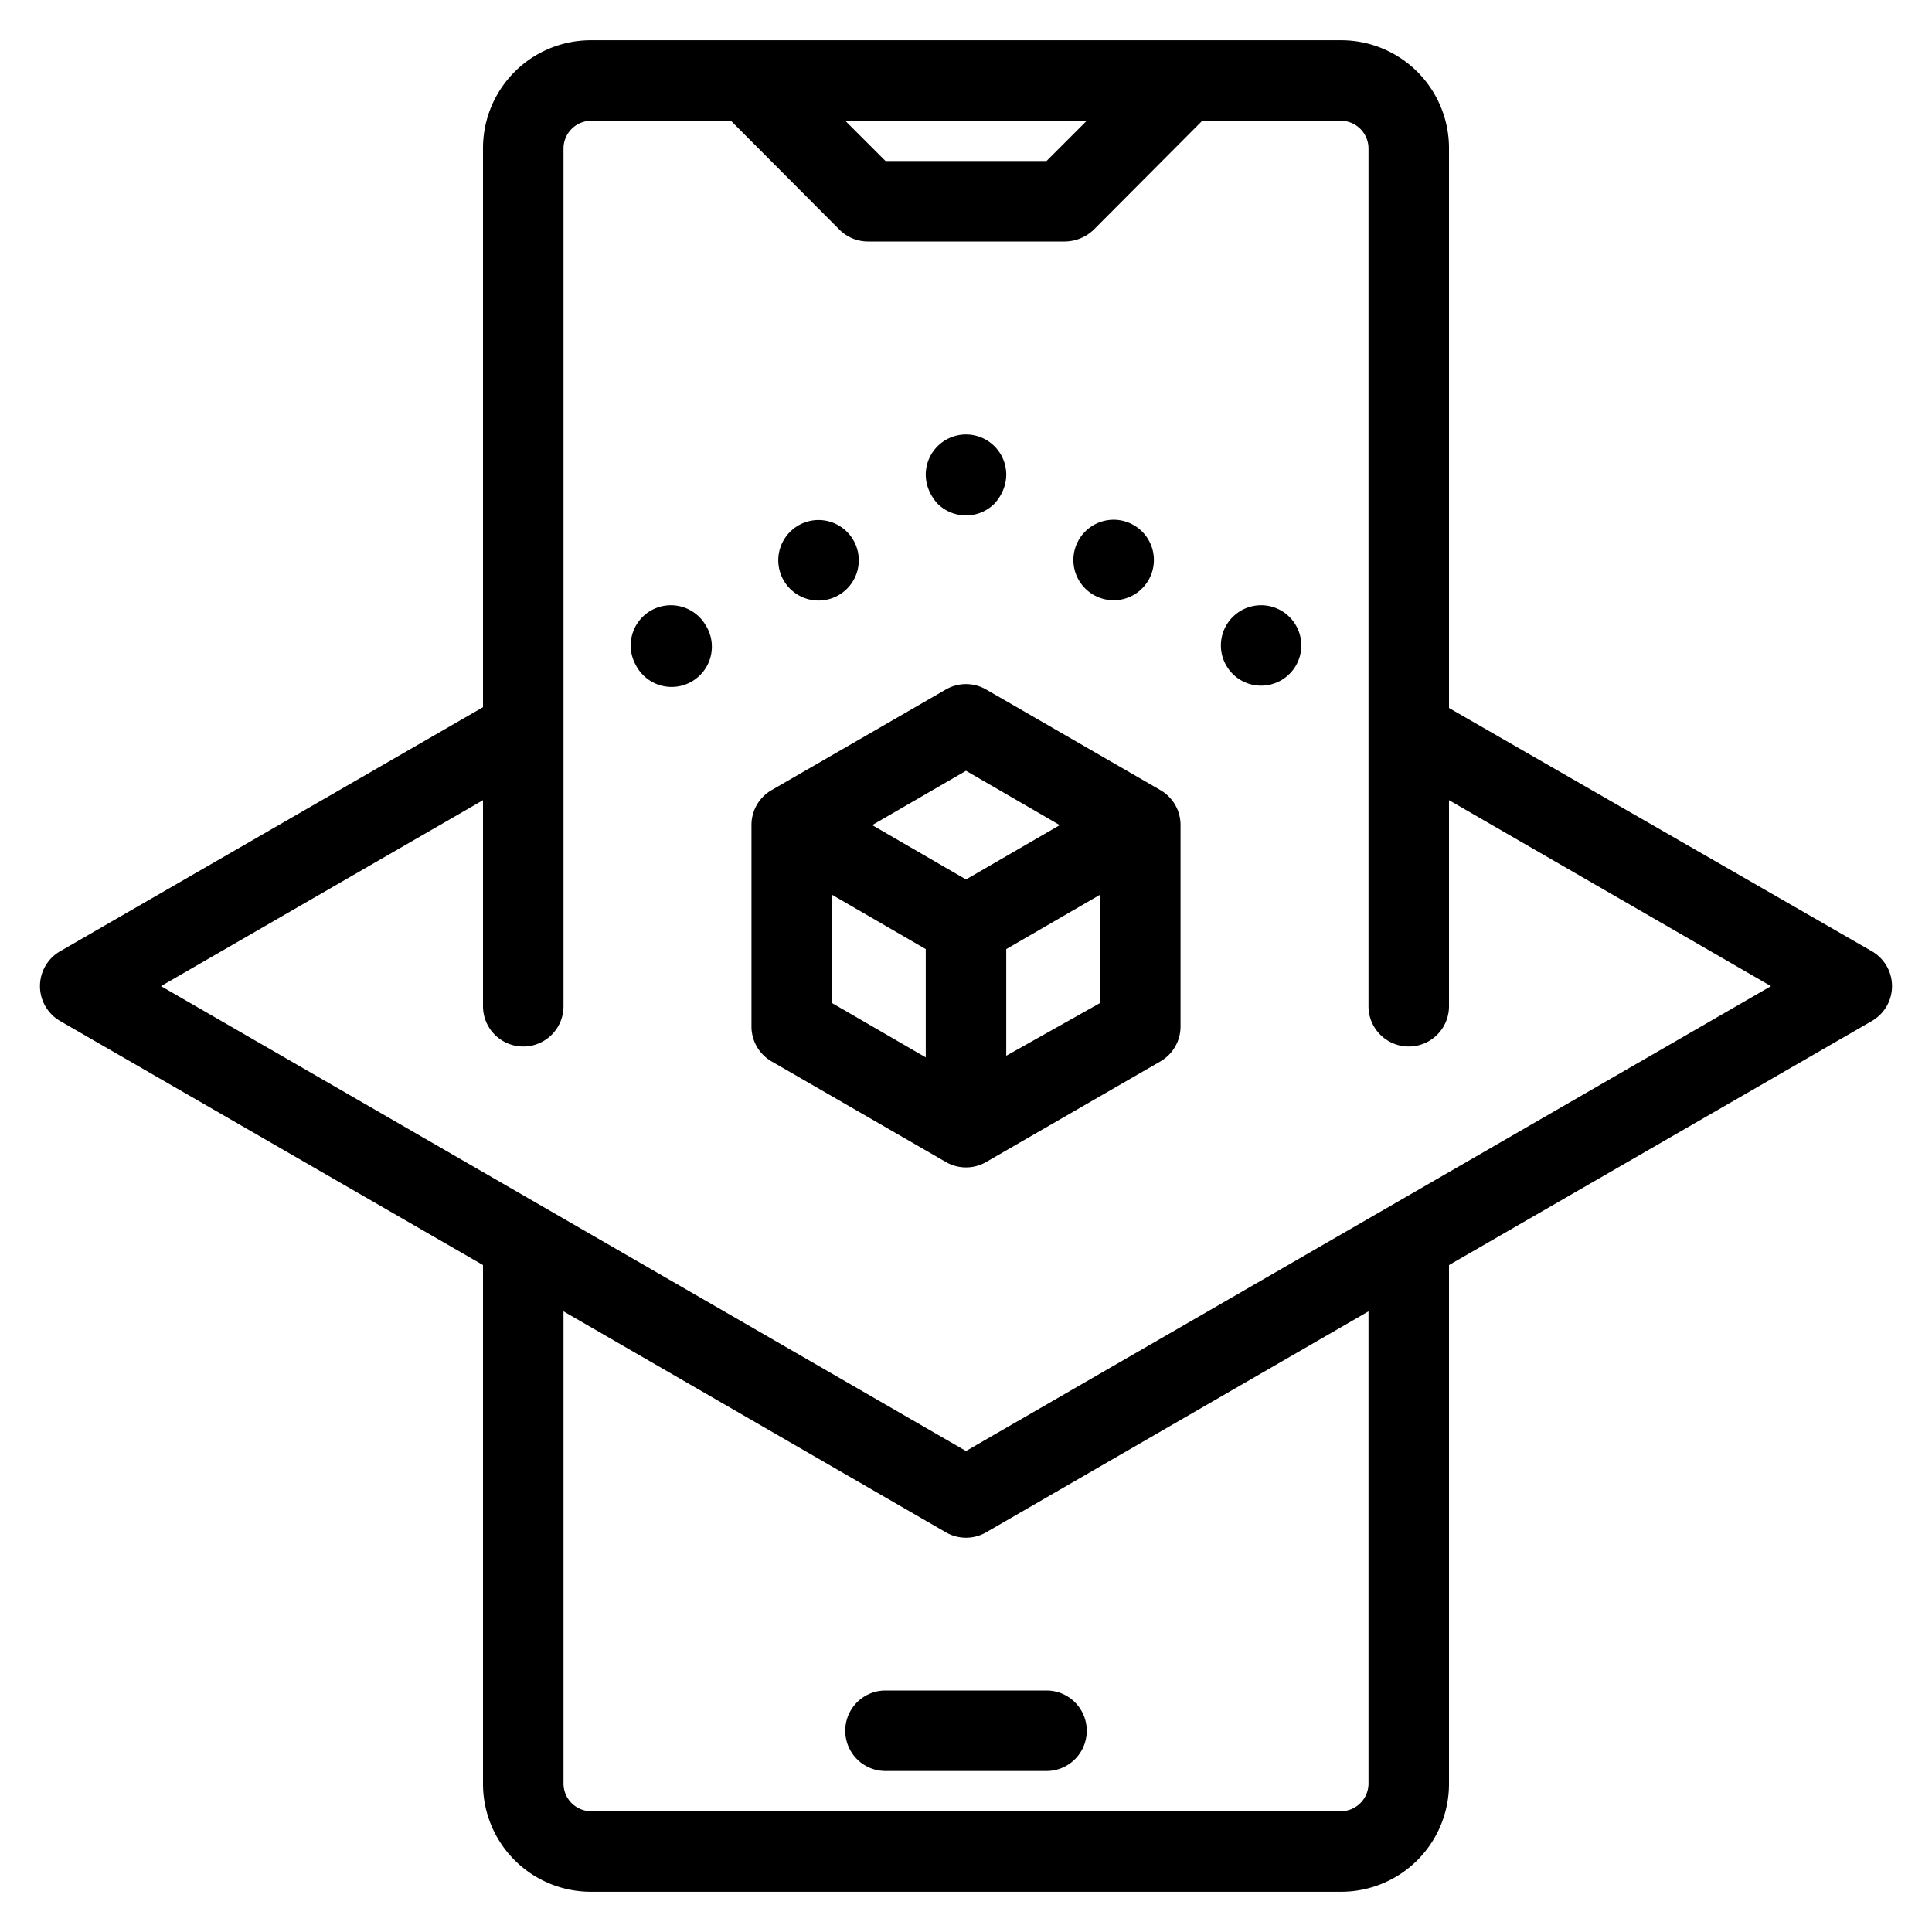
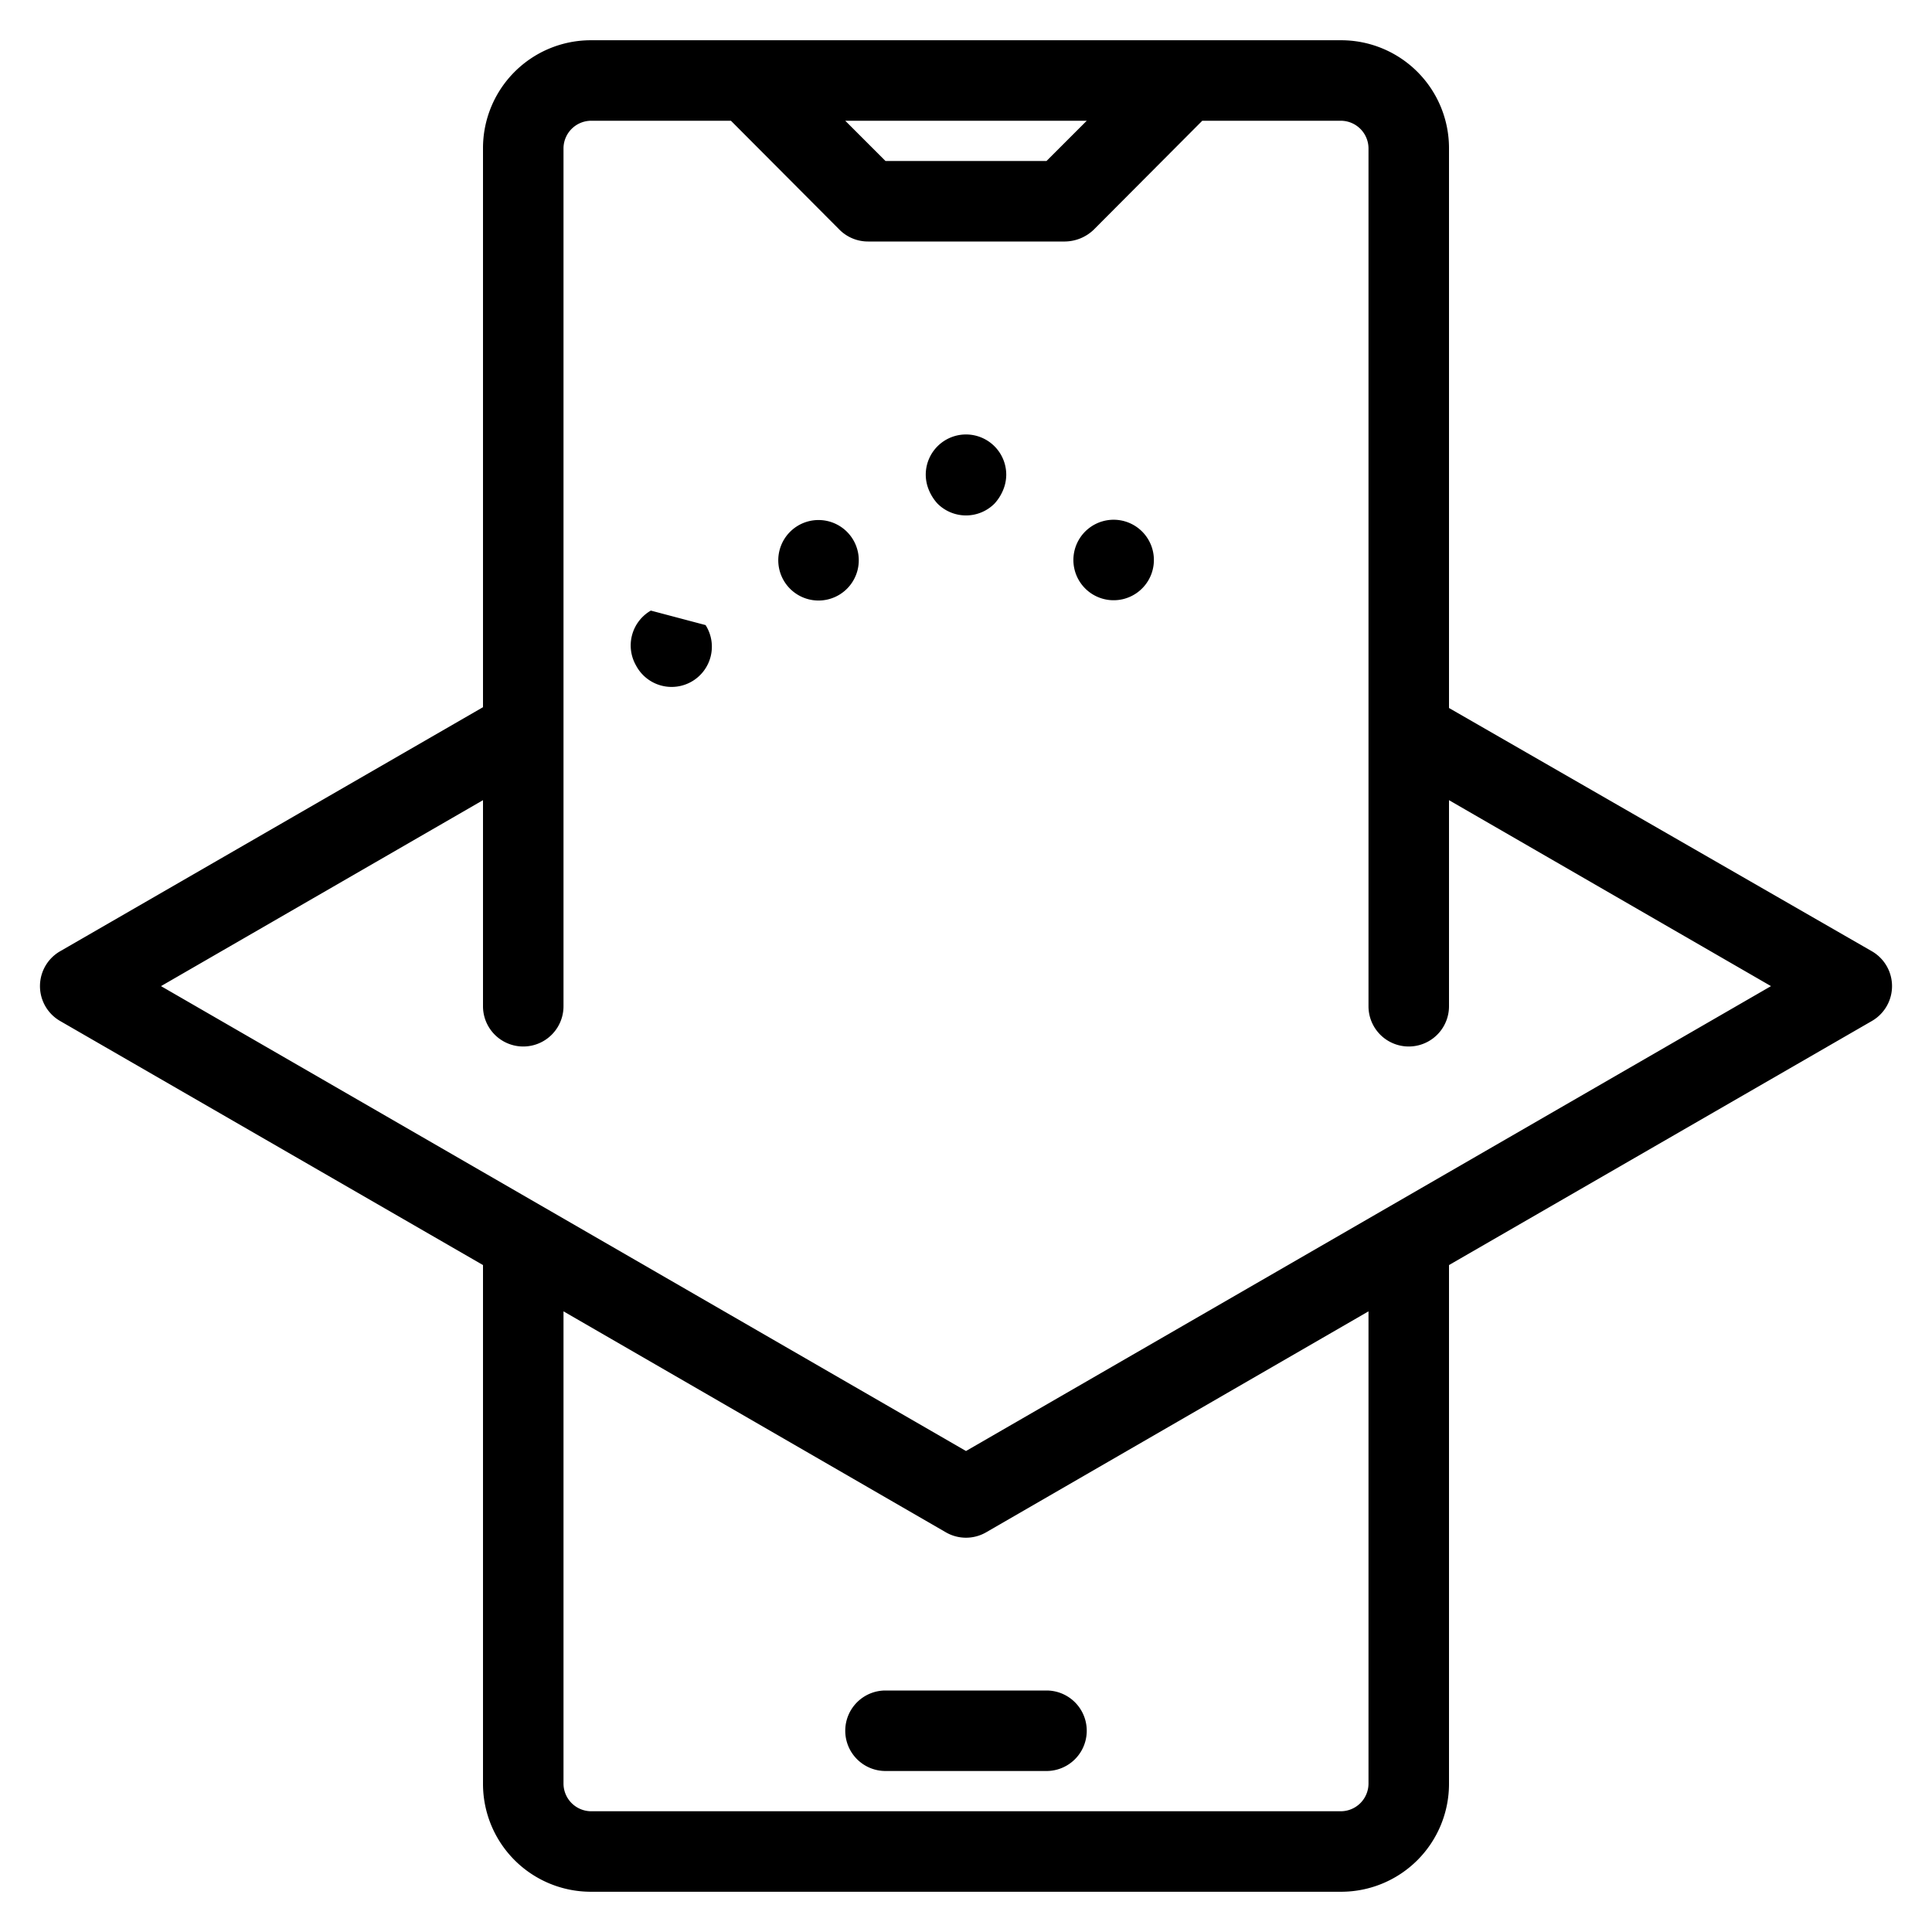
<svg xmlns="http://www.w3.org/2000/svg" id="Layer_1" data-name="Layer 1" viewBox="0 0 48 48">
  <path d="M21,43a1,1,0,0,0,1,1h4a1,1,0,0,0,0-2H22A1,1,0,0,0,21,43Z" />
-   <path d="M28.83,19.63l-4.33-2.5a1,1,0,0,0-1,0l-4.33,2.5a1,1,0,0,0-.5.87v5a1,1,0,0,0,.5.87l4.33,2.5a1,1,0,0,0,1,0l4.33-2.5a1,1,0,0,0,.5-.87v-5A1,1,0,0,0,28.83,19.63ZM24,19.15l2.33,1.35L24,21.85,21.67,20.5Zm-3.33,3.08L23,23.58v2.69l-2.33-1.35Zm4.33,4V23.58l2.33-1.35v2.69Z" />
  <path d="M46.5,23.63,36,17.59h0V3.68A2.68,2.68,0,0,0,33.32,1H14.68A2.68,2.68,0,0,0,12,3.68V17.57L1.5,23.63a1,1,0,0,0,0,1.74L12,31.43V44.32A2.68,2.68,0,0,0,14.68,47H33.32A2.68,2.68,0,0,0,36,44.32V31.43l10.5-6.06a1,1,0,0,0,0-1.74ZM27,3,26,4H22L21,3Zm7,41.32a.69.69,0,0,1-.68.68H14.68a.69.69,0,0,1-.68-.68V32.58l9.5,5.49a1,1,0,0,0,1,0L34,32.58ZM24,36.05,4,24.5l8-4.62V25a1,1,0,0,0,2,0V3.68A.69.69,0,0,1,14.68,3h3.48l2.7,2.71a1,1,0,0,0,.71.29h4.89a1.05,1.05,0,0,0,.71-.29L29.87,3h3.45a.69.69,0,0,1,.68.68V25a1,1,0,0,0,2,0V19.88l8,4.62Z" />
-   <path d="M16.17,15.17a1,1,0,0,0-.37,1.36,1,1,0,1,0,1.73-1A1,1,0,0,0,16.17,15.17Z" />
+   <path d="M16.17,15.17a1,1,0,0,0-.37,1.36,1,1,0,1,0,1.73-1Z" />
  <path d="M20.33,14.92a1,1,0,1,0-.86-.5A1,1,0,0,0,20.33,14.92Z" />
  <path d="M23.29,12.51a1,1,0,0,0,1.42,0,1.15,1.15,0,0,0,.21-.33A1,1,0,0,0,25,11.8a1,1,0,0,0-1.71-.71,1,1,0,0,0-.29.71,1,1,0,0,0,.08.38A1.15,1.15,0,0,0,23.29,12.51Z" />
  <path d="M27.17,14.78a1,1,0,0,0,1.36-.36,1,1,0,1,0-1.36.36Z" />
-   <path d="M31.83,15.17a1,1,0,0,0-1.36.36,1,1,0,0,0,.36,1.37,1,1,0,0,0,1.37-.37A1,1,0,0,0,31.83,15.17Z" />
</svg>